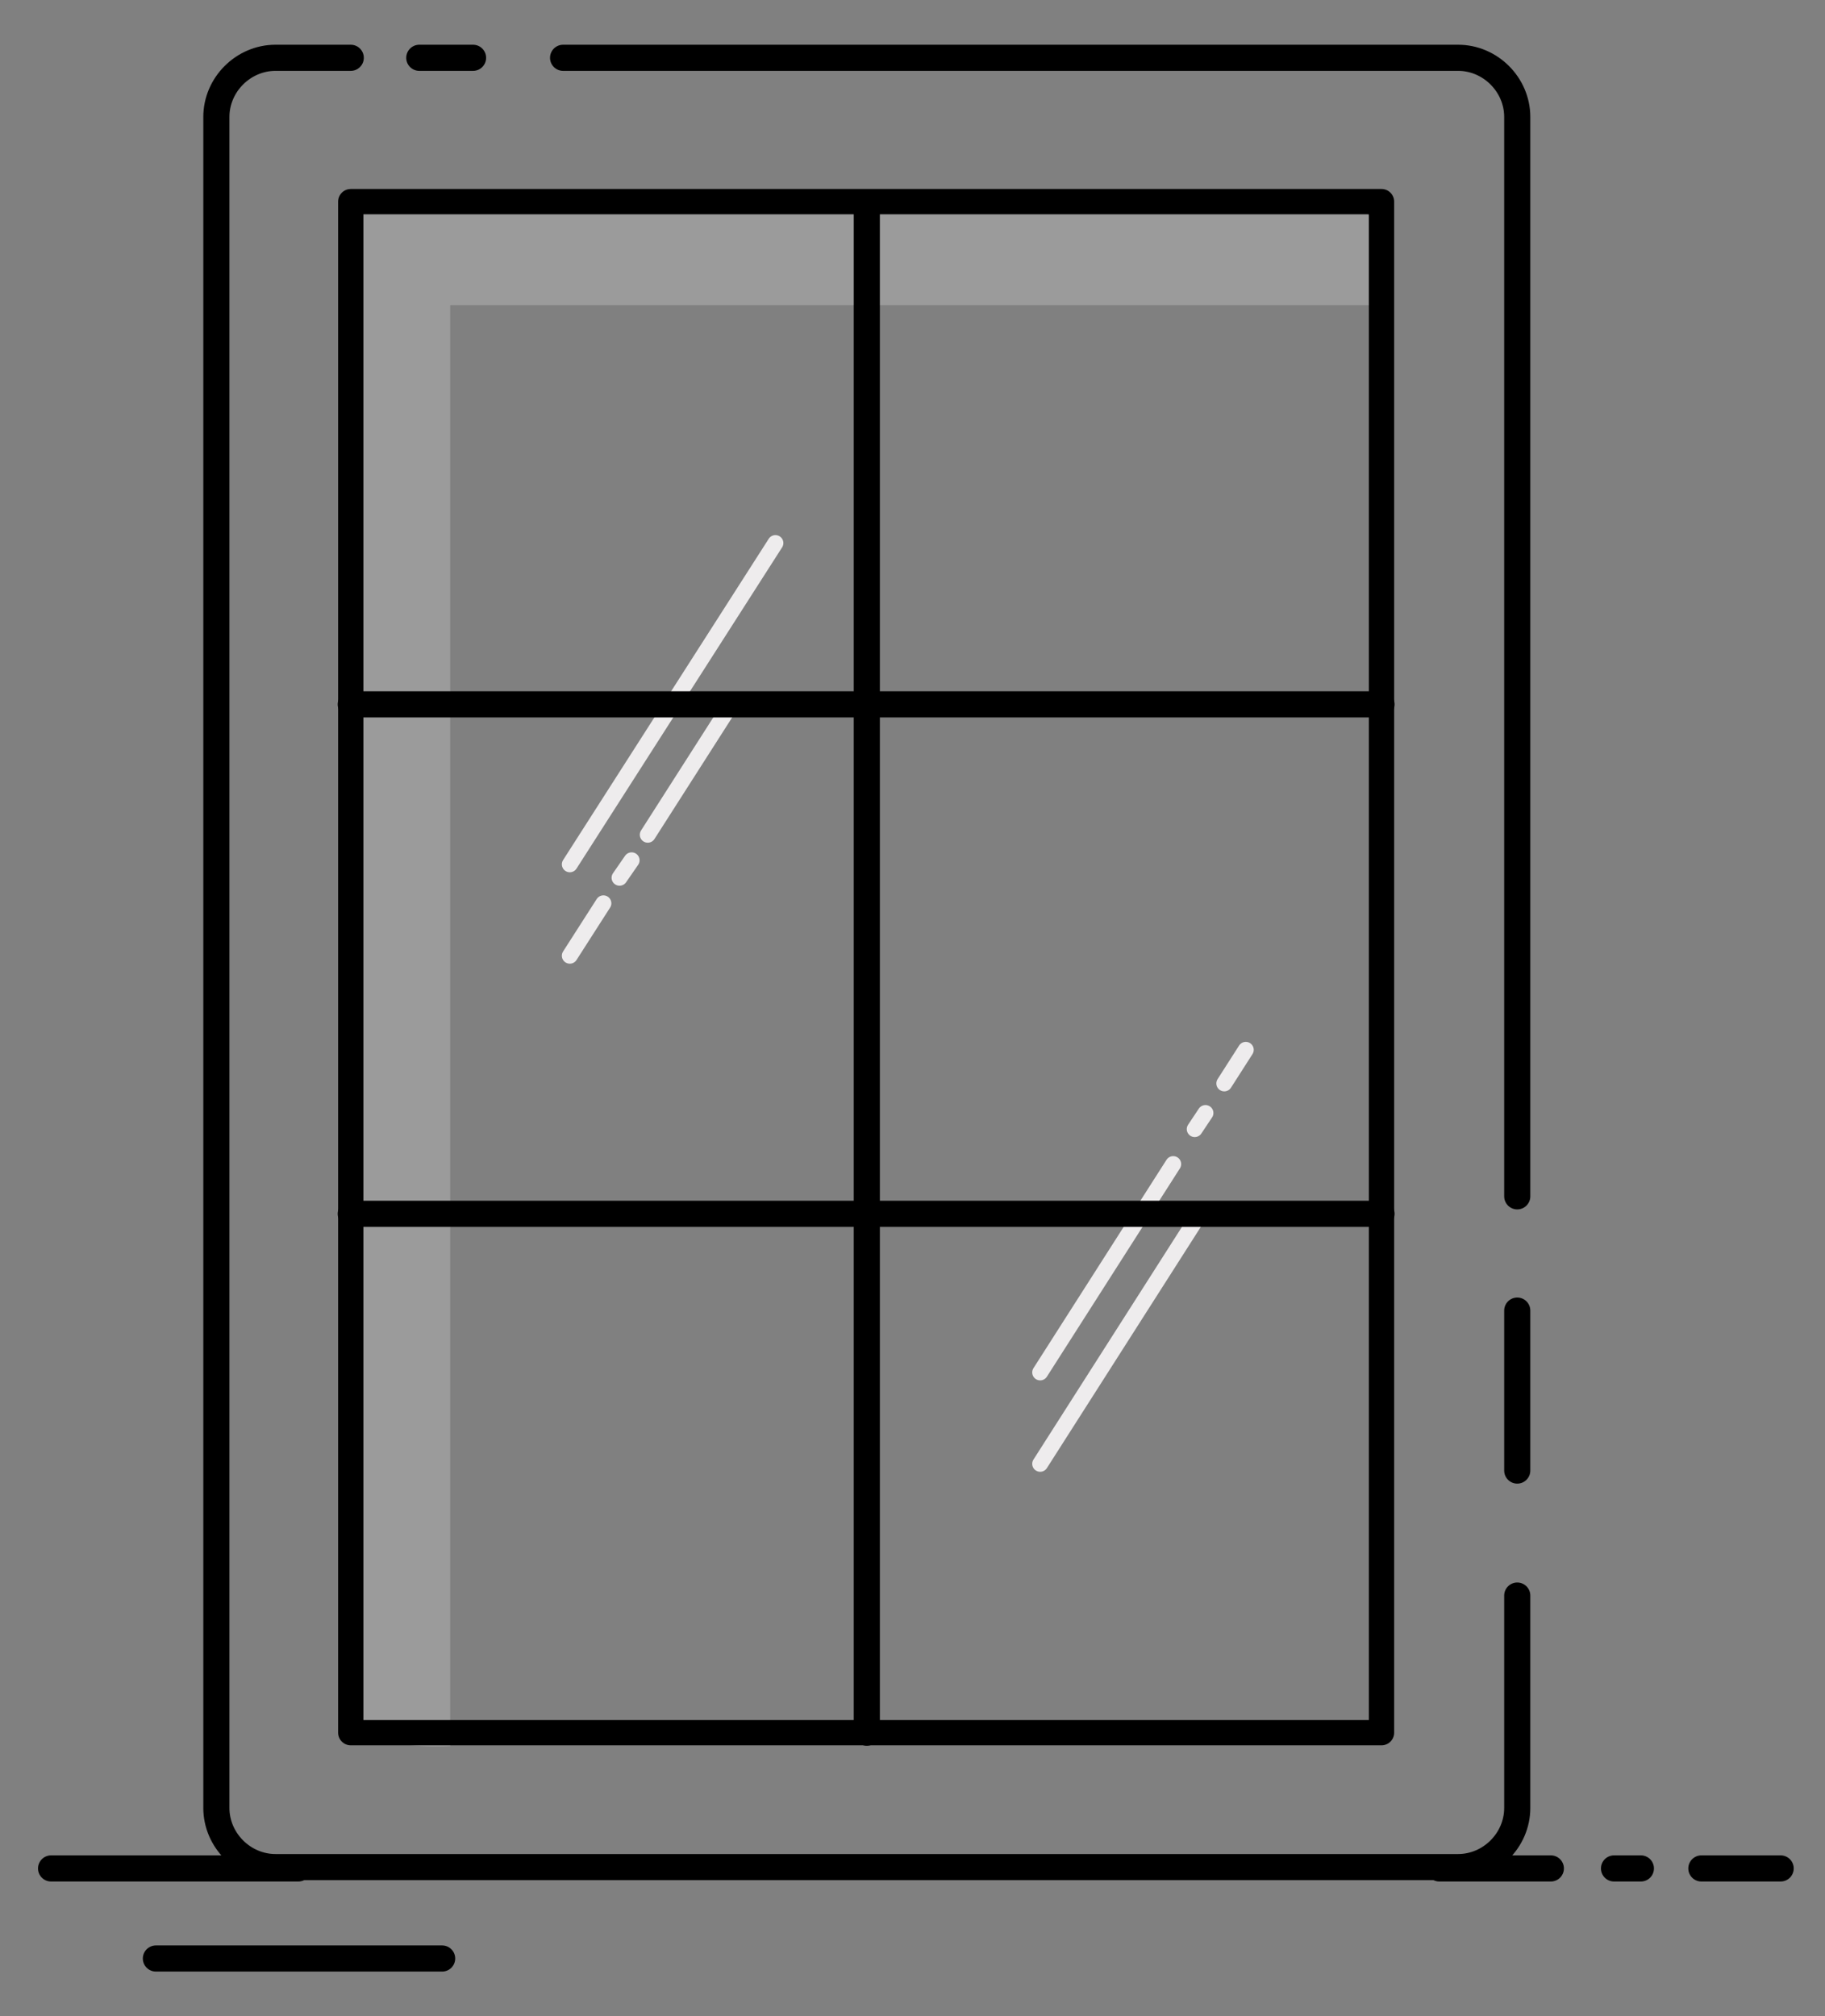
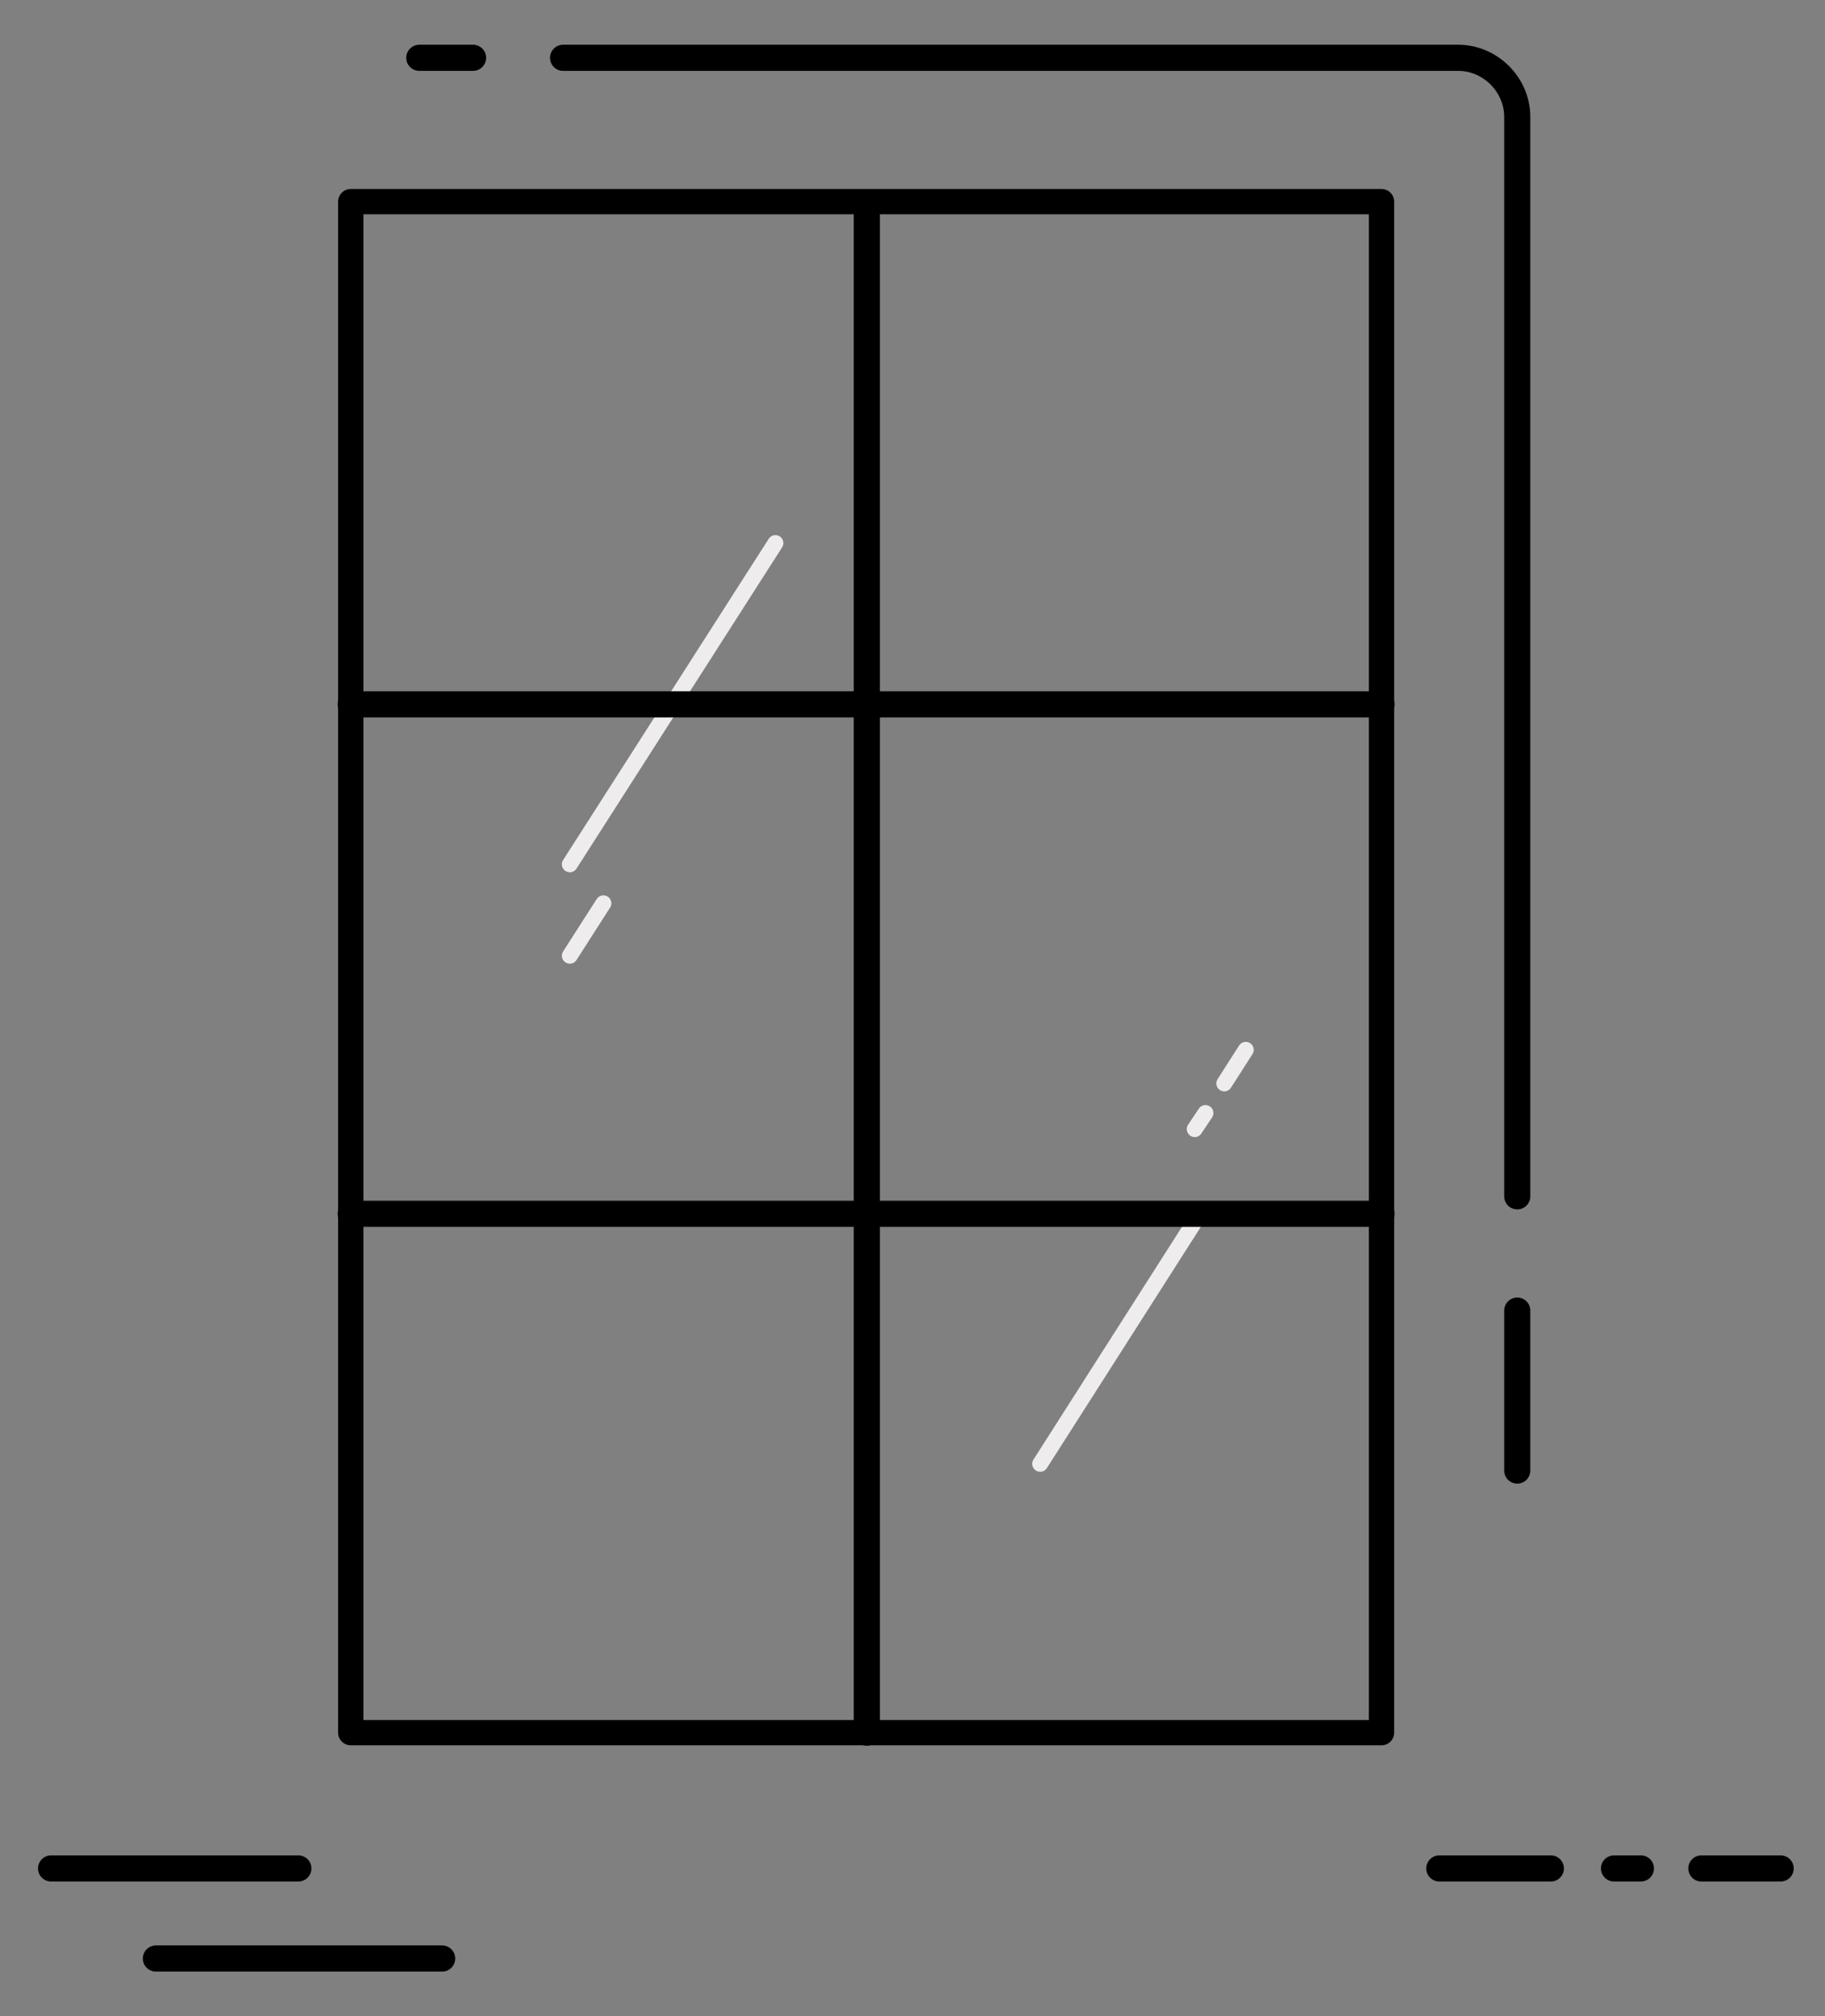
<svg xmlns="http://www.w3.org/2000/svg" version="1.1" id="Layer_1" x="0px" y="0px" viewBox="0 0 135.8 150" style="enable-background:new 0 0 135.8 150;" xml:space="preserve">
  <rect x="0" y="0" width="135.8" height="150" fill="#808080" stroke="none" />
  <style type="text/css">
	.st0{opacity:0.46;fill:#BCBCBC;}
	.st1{fill:none;stroke:#000000;stroke-width:1.881;stroke-linejoin:round;stroke-miterlimit:10;}
	.st2{fill:none;stroke:#000000;stroke-width:1.944;stroke-linecap:round;stroke-linejoin:round;stroke-miterlimit:10;}
	.st3{stroke:#EEECED;stroke-width:1.183;stroke-linecap:round;stroke-linejoin:round;stroke-miterlimit:10;}
</style>
  <g>
-     <path class="st0" d="M33.5,129.9V22.7h69.3v-4.1c0-2.2-1.8-4-4-4H29.2c-1.7,0-3.1,1.4-3.1,3.1v110.1   C26.1,127.8,27.2,130.2,33.5,129.9z" />
    <rect x="26.1" y="15" class="st1" width="76.7" height="113.9" />
    <line class="st2" x1="112.9" y1="97.5" x2="112.9" y2="109.4" />
    <path class="st2" d="M112.9,139" />
    <g>
      <line class="st2" x1="115.4" y1="139" x2="107.1" y2="139" />
      <line class="st2" x1="122.1" y1="139" x2="120.1" y2="139" />
      <line class="st2" x1="132.5" y1="139" x2="126.6" y2="139" />
    </g>
    <line class="st2" x1="32.9" y1="145.7" x2="11.6" y2="145.7" />
    <line class="st2" x1="22.2" y1="139" x2="3.8" y2="139" />
    <path class="st2" d="M41.9,4.3h66.6c2.4,0,4.4,2,4.4,4.4V89" />
-     <path class="st2" d="M112.9,118.7v15.8c0,2.4-2,4.4-4.4,4.4h-88c-2.4,0-4.4-2-4.4-4.4V8.7c0-2.4,2-4.4,4.4-4.4h5.6" />
    <line class="st2" x1="31.2" y1="4.3" x2="35.2" y2="4.3" />
    <g>
      <line class="st3" x1="57.7" y1="40.4" x2="42.4" y2="64.3" />
      <line class="st3" x1="44.9" y1="67.2" x2="42.4" y2="71.1" />
-       <line class="st3" x1="47" y1="64" x2="46.1" y2="65.3" />
-       <line class="st3" x1="54.4" y1="52.4" x2="48.2" y2="62.1" />
    </g>
    <g>
-       <line class="st3" x1="87.3" y1="86.6" x2="77.4" y2="102.1" />
      <line class="st3" x1="89.7" y1="82.8" x2="88.9" y2="84" />
      <line class="st3" x1="92.7" y1="78.1" x2="91.1" y2="80.6" />
      <line class="st3" x1="89.4" y1="90.1" x2="77.4" y2="108.9" />
    </g>
    <line class="st2" x1="64.5" y1="15.3" x2="64.5" y2="128.9" />
    <line class="st2" x1="26.1" y1="52.4" x2="102.8" y2="52.4" />
    <line class="st2" x1="26.1" y1="90.3" x2="102.8" y2="90.3" />
  </g>
</svg>